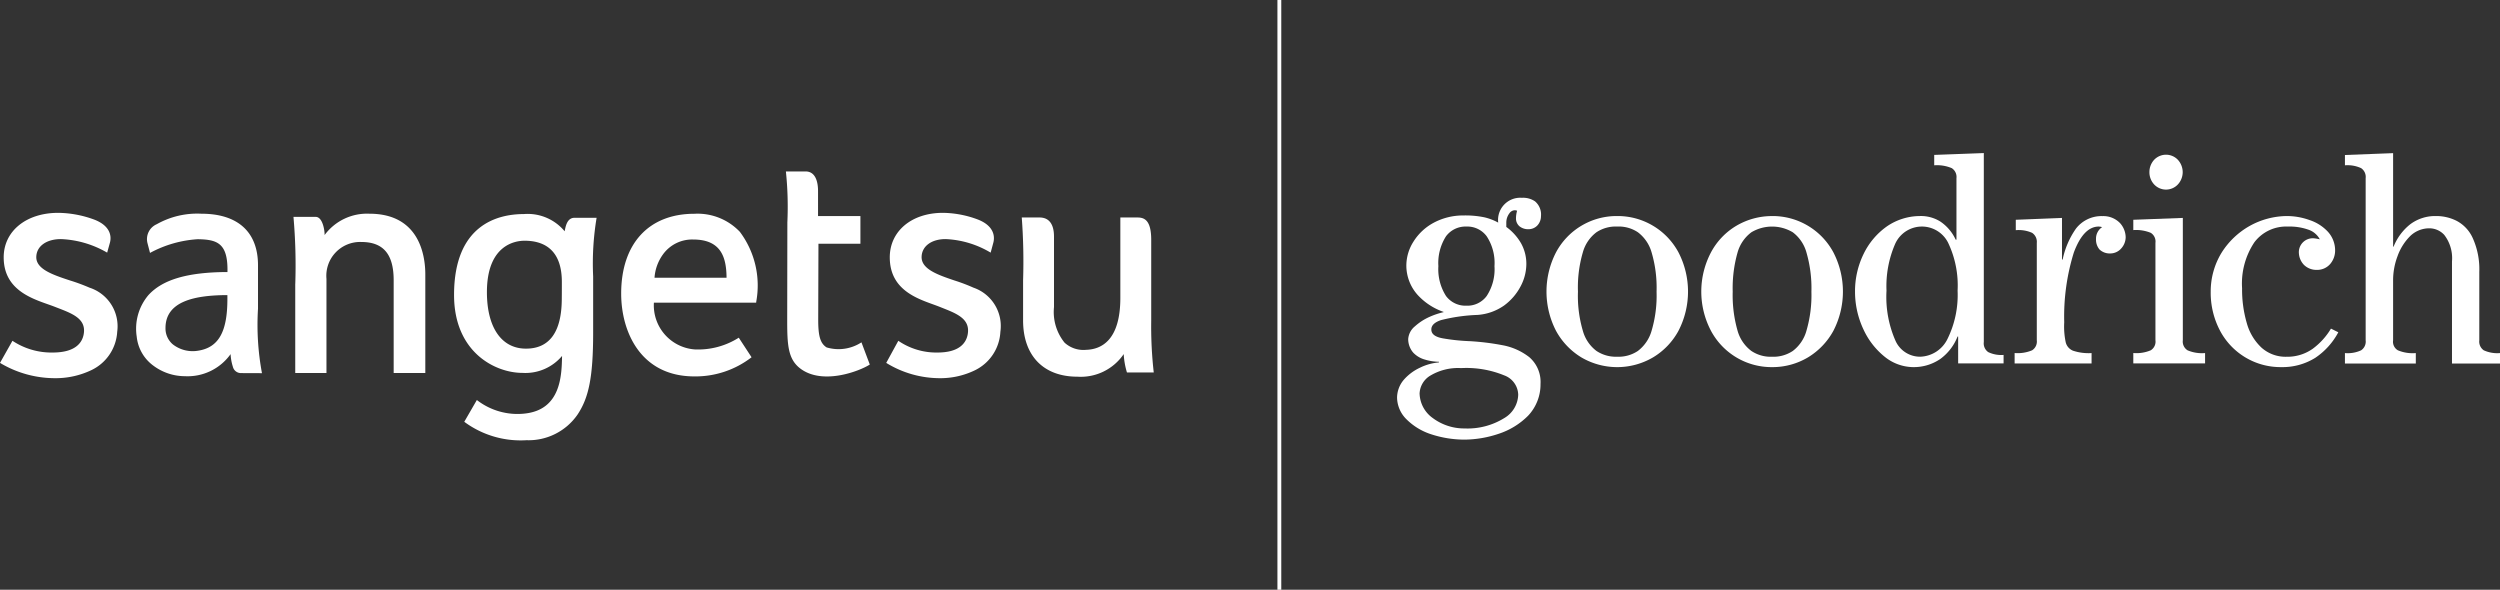
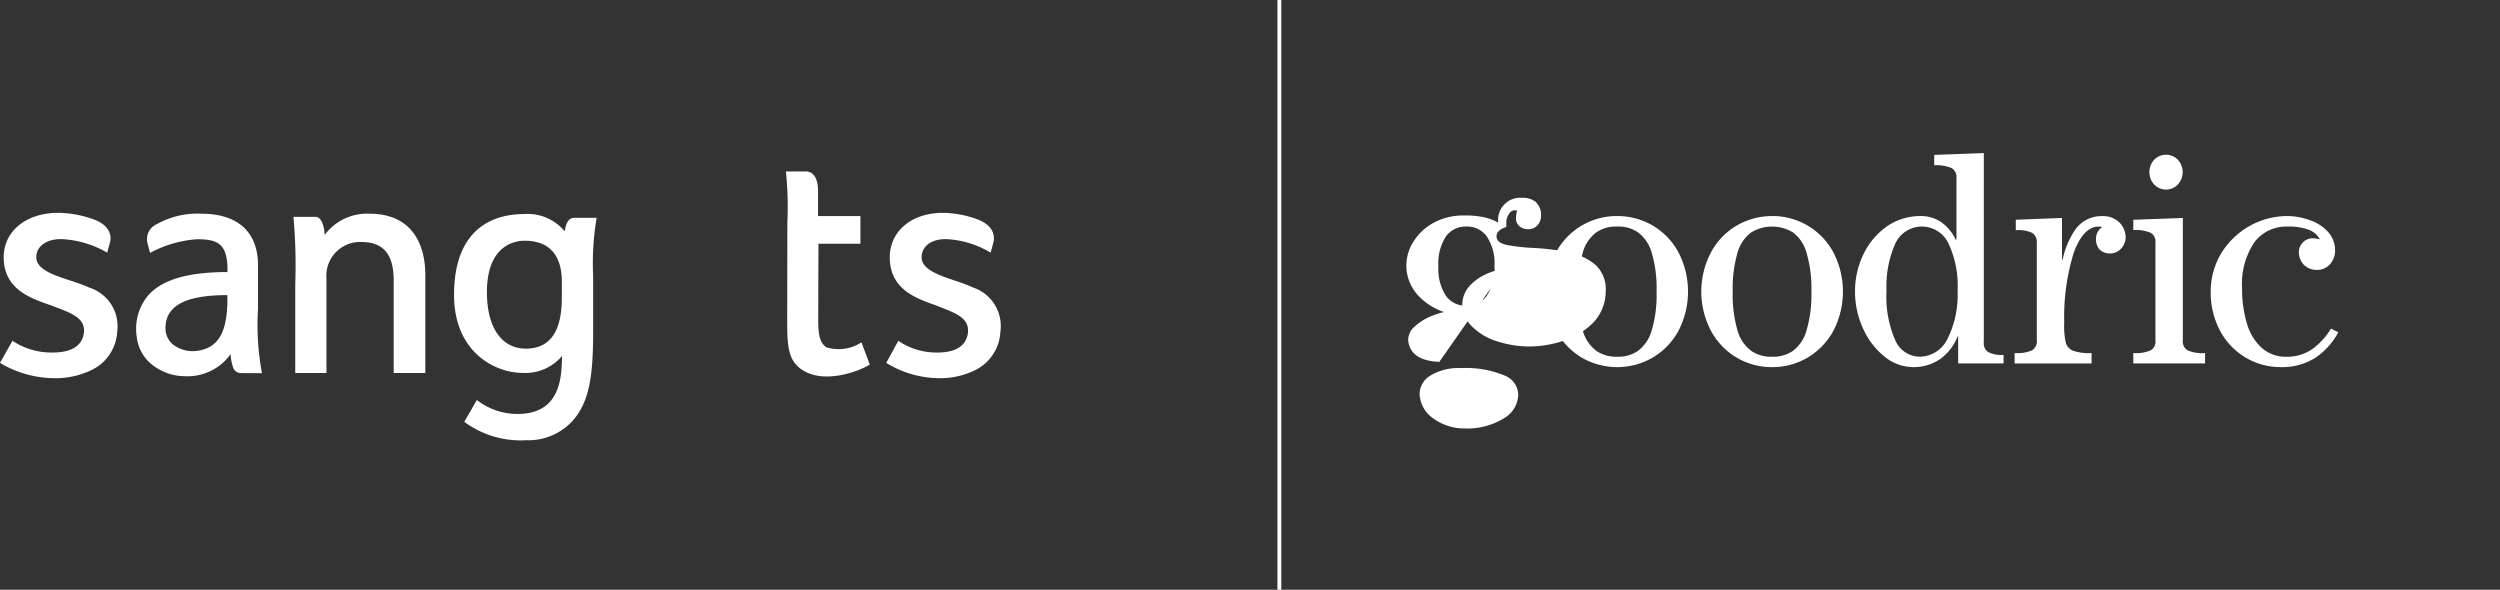
<svg xmlns="http://www.w3.org/2000/svg" width="188.826" height="44.545" viewBox="0 0 188.826 44.545">
  <rect x="0" y="0" width="188.826" height="44.545" fill="#333333" stroke="none" />
  <defs>
    <clipPath id="clip-path">
      <rect id="Rectangle_19971" data-name="Rectangle 19971" width="188.826" height="44.545" transform="translate(0 -0.001)" fill="none" />
    </clipPath>
  </defs>
  <g id="Group_37097" data-name="Group 37097" transform="translate(0 0)">
    <g id="Group_37096" data-name="Group 37096" clip-path="url(#clip-path)">
-       <path id="Path_128769" data-name="Path 128769" d="M110.756,17.112a1.836,1.836,0,0,0-1.539.736,3.754,3.754,0,0,0-.576,2.254,3.774,3.774,0,0,0,.576,2.253,1.828,1.828,0,0,0,1.539.733,1.809,1.809,0,0,0,1.535-.733,3.68,3.68,0,0,0,.588-2.253,3.661,3.661,0,0,0-.588-2.254,1.817,1.817,0,0,0-1.535-.736M107.224,29.76a2.348,2.348,0,0,0,1,1.82,3.969,3.969,0,0,0,2.39.781,5.26,5.26,0,0,0,3-.781,2.11,2.11,0,0,0,1.057-1.773,1.6,1.6,0,0,0-1.057-1.455,7.542,7.542,0,0,0-3.254-.549,4.081,4.081,0,0,0-2.4.612,1.654,1.654,0,0,0-.739,1.345m1.462-2.385v-.051a3.79,3.79,0,0,1-1.059-.164,1.926,1.926,0,0,1-.88-.523,1.567,1.567,0,0,1-.382-1.032,1.365,1.365,0,0,1,.51-.959,4.2,4.2,0,0,1,1.093-.709,5.783,5.783,0,0,1,1.07-.36v-.019a4.745,4.745,0,0,1-1.97-1.294,3.327,3.327,0,0,1-.843-2.237,3.386,3.386,0,0,1,.544-1.787,4.055,4.055,0,0,1,1.491-1.4,4.689,4.689,0,0,1,2.288-.566,7.006,7.006,0,0,1,1.576.141,4.056,4.056,0,0,1,1.04.4,1.676,1.676,0,0,1,1.79-1.875,1.6,1.6,0,0,1,.984.264,1.3,1.3,0,0,1,.456,1.119,1.034,1.034,0,0,1-.267.7.922.922,0,0,1-.674.29,1.043,1.043,0,0,1-.682-.22.77.77,0,0,1-.265-.595,2.16,2.16,0,0,1,.084-.582.5.5,0,0,0-.2-.035.519.519,0,0,0-.388.24,1.149,1.149,0,0,0-.227.695v.325a3.982,3.982,0,0,1,1.113,1.233,3.176,3.176,0,0,1,.4,1.612,3.614,3.614,0,0,1-.438,1.65,4.22,4.22,0,0,1-1.243,1.44,3.98,3.98,0,0,1-2,.71,13.123,13.123,0,0,0-2.757.39q-.768.254-.736.746c.016.323.308.533.864.633a15.183,15.183,0,0,0,2.044.214,18.788,18.788,0,0,1,2.439.3,4.649,4.649,0,0,1,2.049.907,2.468,2.468,0,0,1,.849,2.019,3.438,3.438,0,0,1-.934,2.4,5.583,5.583,0,0,1-2.231,1.371,8.252,8.252,0,0,1-2.579.439,8.127,8.127,0,0,1-2.584-.427,4.646,4.646,0,0,1-1.818-1.131,2.351,2.351,0,0,1-.689-1.614,2.107,2.107,0,0,1,.5-1.338,3.682,3.682,0,0,1,1.227-.921,4.01,4.01,0,0,1,1.428-.4" fill="#fff" />
+       <path id="Path_128769" data-name="Path 128769" d="M110.756,17.112a1.836,1.836,0,0,0-1.539.736,3.754,3.754,0,0,0-.576,2.254,3.774,3.774,0,0,0,.576,2.253,1.828,1.828,0,0,0,1.539.733,1.809,1.809,0,0,0,1.535-.733,3.68,3.68,0,0,0,.588-2.253,3.661,3.661,0,0,0-.588-2.254,1.817,1.817,0,0,0-1.535-.736M107.224,29.76a2.348,2.348,0,0,0,1,1.82,3.969,3.969,0,0,0,2.39.781,5.26,5.26,0,0,0,3-.781,2.11,2.11,0,0,0,1.057-1.773,1.6,1.6,0,0,0-1.057-1.455,7.542,7.542,0,0,0-3.254-.549,4.081,4.081,0,0,0-2.4.612,1.654,1.654,0,0,0-.739,1.345m1.462-2.385v-.051a3.79,3.79,0,0,1-1.059-.164,1.926,1.926,0,0,1-.88-.523,1.567,1.567,0,0,1-.382-1.032,1.365,1.365,0,0,1,.51-.959,4.2,4.2,0,0,1,1.093-.709,5.783,5.783,0,0,1,1.07-.36v-.019a4.745,4.745,0,0,1-1.97-1.294,3.327,3.327,0,0,1-.843-2.237,3.386,3.386,0,0,1,.544-1.787,4.055,4.055,0,0,1,1.491-1.4,4.689,4.689,0,0,1,2.288-.566,7.006,7.006,0,0,1,1.576.141,4.056,4.056,0,0,1,1.04.4,1.676,1.676,0,0,1,1.79-1.875,1.6,1.6,0,0,1,.984.264,1.3,1.3,0,0,1,.456,1.119,1.034,1.034,0,0,1-.267.7.922.922,0,0,1-.674.29,1.043,1.043,0,0,1-.682-.22.77.77,0,0,1-.265-.595,2.16,2.16,0,0,1,.084-.582.5.5,0,0,0-.2-.035.519.519,0,0,0-.388.24,1.149,1.149,0,0,0-.227.695v.325q-.768.254-.736.746c.016.323.308.533.864.633a15.183,15.183,0,0,0,2.044.214,18.788,18.788,0,0,1,2.439.3,4.649,4.649,0,0,1,2.049.907,2.468,2.468,0,0,1,.849,2.019,3.438,3.438,0,0,1-.934,2.4,5.583,5.583,0,0,1-2.231,1.371,8.252,8.252,0,0,1-2.579.439,8.127,8.127,0,0,1-2.584-.427,4.646,4.646,0,0,1-1.818-1.131,2.351,2.351,0,0,1-.689-1.614,2.107,2.107,0,0,1,.5-1.338,3.682,3.682,0,0,1,1.227-.921,4.01,4.01,0,0,1,1.428-.4" fill="#fff" />
      <path id="Path_128770" data-name="Path 128770" d="M122.149,16.318a5.21,5.21,0,0,1,4.623,2.736,6.444,6.444,0,0,1,0,5.939,5.244,5.244,0,0,1-1.917,2,5.35,5.35,0,0,1-5.416,0,5.321,5.321,0,0,1-1.909-2,6.46,6.46,0,0,1,0-5.939,5.186,5.186,0,0,1,4.619-2.736m0,10.625a2.611,2.611,0,0,0,1.56-.436,2.914,2.914,0,0,0,1.037-1.527,9.325,9.325,0,0,0,.375-2.949,9.423,9.423,0,0,0-.375-2.967,2.9,2.9,0,0,0-1.037-1.522,2.608,2.608,0,0,0-1.56-.431,2.636,2.636,0,0,0-1.567.431,2.846,2.846,0,0,0-1.03,1.522,9.393,9.393,0,0,0-.368,2.967,9.3,9.3,0,0,0,.368,2.949,2.857,2.857,0,0,0,1.03,1.527,2.639,2.639,0,0,0,1.567.436" fill="#fff" />
      <path id="Path_128771" data-name="Path 128771" d="M133.847,16.318a5.207,5.207,0,0,1,4.626,2.736,6.452,6.452,0,0,1,0,5.939,5.323,5.323,0,0,1-1.916,2,5.231,5.231,0,0,1-2.71.736,5.192,5.192,0,0,1-4.612-2.735,6.358,6.358,0,0,1,0-5.939,5.149,5.149,0,0,1,1.909-2,5.29,5.29,0,0,1,2.7-.735m0,10.625a2.637,2.637,0,0,0,1.564-.436,2.871,2.871,0,0,0,1.033-1.527,9.59,9.59,0,0,0,.376-2.949,9.691,9.691,0,0,0-.376-2.967,2.86,2.86,0,0,0-1.033-1.522,3.048,3.048,0,0,0-3.125,0,2.876,2.876,0,0,0-1.043,1.522,9.822,9.822,0,0,0-.368,2.967,9.719,9.719,0,0,0,.368,2.949,2.887,2.887,0,0,0,1.043,1.527,2.626,2.626,0,0,0,1.561.436" fill="#fff" />
      <path id="Path_128772" data-name="Path 128772" d="M145.015,26.943a2.374,2.374,0,0,0,2.07-1.323,7.519,7.519,0,0,0,.773-3.667,7.5,7.5,0,0,0-.714-3.614,2.213,2.213,0,0,0-4.02.124,8.011,8.011,0,0,0-.636,3.49,8.238,8.238,0,0,0,.681,3.789,2.031,2.031,0,0,0,1.846,1.2m2.757-8.84V13.462a.791.791,0,0,0-.355-.762,2.851,2.851,0,0,0-1.325-.214V11.7l3.746-.139V25.834a.8.8,0,0,0,.334.761,2.268,2.268,0,0,0,1.159.212v.643H147.9V25.42h-.046a3.806,3.806,0,0,1-1.3,1.691,3.541,3.541,0,0,1-2.086.617,3.477,3.477,0,0,1-2.126-.79,5.7,5.7,0,0,1-1.6-2.069,6.7,6.7,0,0,1-.631-2.842,6.4,6.4,0,0,1,.648-2.847,5.444,5.444,0,0,1,1.732-2.062,4.434,4.434,0,0,1,2.5-.8,2.757,2.757,0,0,1,1.557.412,3.317,3.317,0,0,1,1.166,1.373Z" fill="#fff" />
      <path id="Path_128773" data-name="Path 128773" d="M157.977,26.665v.79h-5.812v-.79a2.809,2.809,0,0,0,1.319-.206.784.784,0,0,0,.356-.761v-7.35a.811.811,0,0,0-.356-.762,2.469,2.469,0,0,0-1.231-.2V16.6l3.49-.139V19.6h.051a6.268,6.268,0,0,1,1-2.327,2.433,2.433,0,0,1,2.019-.95,1.744,1.744,0,0,1,1.324.539,1.633,1.633,0,0,1,.416,1.06,1.283,1.283,0,0,1-.334.841,1.1,1.1,0,0,1-.832.38,1.111,1.111,0,0,1-.811-.3,1.15,1.15,0,0,1-.263-.788,1.043,1.043,0,0,1,.461-.9.969.969,0,0,0-.295-.043q-1.125.037-1.842,1.961a16.3,16.3,0,0,0-.725,5.267,5.729,5.729,0,0,0,.1,1.45.918.918,0,0,0,.567.7,3.729,3.729,0,0,0,1.4.178" fill="#fff" />
      <path id="Path_128774" data-name="Path 128774" d="M163.6,11.685a1.235,1.235,0,0,1,.886.375,1.388,1.388,0,0,1,.374.94,1.369,1.369,0,0,1-.374.941,1.226,1.226,0,0,1-1.773,0,1.351,1.351,0,0,1-.367-.941,1.368,1.368,0,0,1,.367-.94,1.246,1.246,0,0,1,.887-.375M166.55,27.45h-5.421v-.786a2.764,2.764,0,0,0,1.317-.206.766.766,0,0,0,.355-.761V18.346a.771.771,0,0,0-.355-.761,2.935,2.935,0,0,0-1.317-.207V16.6l3.741-.14V25.7a.777.777,0,0,0,.362.761,2.774,2.774,0,0,0,1.318.206Z" fill="#fff" />
      <path id="Path_128775" data-name="Path 128775" d="M176.057,24.819l.557.278a5.356,5.356,0,0,1-1.727,1.921,4.673,4.673,0,0,1-2.585.71,5.166,5.166,0,0,1-4.626-2.758,6.135,6.135,0,0,1-.7-2.943,5.6,5.6,0,0,1,.825-2.946,5.944,5.944,0,0,1,2.116-2.015,5.866,5.866,0,0,1,2.8-.748,5.065,5.065,0,0,1,1.74.309,3.277,3.277,0,0,1,1.364.87,2.084,2.084,0,0,1,.551,1.413A1.553,1.553,0,0,1,176,19.94a1.294,1.294,0,0,1-1,.444,1.346,1.346,0,0,1-.976-.372,1.387,1.387,0,0,1-.387-.873A1.051,1.051,0,0,1,174.77,18a3.067,3.067,0,0,1,.447.078,1.529,1.529,0,0,0-.88-.736,4.228,4.228,0,0,0-1.532-.229,3.01,3.01,0,0,0-2.525,1.178,5.6,5.6,0,0,0-.934,3.482A9.021,9.021,0,0,0,169.7,24.4a3.992,3.992,0,0,0,1.1,1.846,2.723,2.723,0,0,0,1.914.7,3.313,3.313,0,0,0,1.973-.608,5.212,5.212,0,0,0,1.371-1.516" fill="#fff" />
-       <path id="Path_128776" data-name="Path 128776" d="M187.262,20.553V25.7a.8.8,0,0,0,.341.76,2.444,2.444,0,0,0,1.223.208v.789H185.2V19.739a2.872,2.872,0,0,0-.587-2,1.53,1.53,0,0,0-1.181-.494,2.068,2.068,0,0,0-1.423.619,4.091,4.091,0,0,0-.925,1.492,5.166,5.166,0,0,0-.332,1.792V25.7a.746.746,0,0,0,.365.76,2.881,2.881,0,0,0,1.35.208v.789h-5.353v-.789a2.414,2.414,0,0,0,1.22-.208.791.791,0,0,0,.345-.76V13.461a.8.8,0,0,0-.345-.762,2.448,2.448,0,0,0-1.22-.213v-.779l3.638-.14v7.064h.036a4.1,4.1,0,0,1,1.249-1.685,3.142,3.142,0,0,1,1.946-.628,3.411,3.411,0,0,1,1.544.351,2.732,2.732,0,0,1,1.226,1.283,5.69,5.69,0,0,1,.508,2.6" fill="#fff" />
      <path id="Path_128777" data-name="Path 128777" d="M22.3,21.452c0,.806,0,6.72,0,6.72h2.358V21.064a2.553,2.553,0,0,1,2.624-2.787c1.673,0,2.452.92,2.452,2.894v7h2.39V20.726c0-1.378-.412-4.584-4.222-4.584a3.978,3.978,0,0,0-3.386,1.613c.017-.313-.14-1.374-.67-1.374h-1.68a41.972,41.972,0,0,1,.136,5.071" fill="#fff" />
-       <path id="Path_128778" data-name="Path 128778" d="M55.8,25.506a5.73,5.73,0,0,1-3.335.886,3.34,3.34,0,0,1-3.076-3.532h7.723l.009-.083a6.759,6.759,0,0,0-1.239-5.267,4.406,4.406,0,0,0-3.437-1.364c-3.442,0-5.527,2.254-5.527,6.03,0,2.885,1.47,6.254,5.527,6.254a6.929,6.929,0,0,0,4.321-1.446Zm-6.364-4.53a3.4,3.4,0,0,1,.641-1.764,2.717,2.717,0,0,1,2.286-1.121c2.169,0,2.5,1.443,2.514,2.885Z" fill="#fff" />
      <path id="Path_128779" data-name="Path 128779" d="M59.361,12.949h1.485c.746,0,.941.776.941,1.478V16.32h3.2v2.089H61.818L61.8,24.152c0,1.2.144,1.782.637,2.089a3.163,3.163,0,0,0,2.629-.384l.63,1.676c-.769.5-3.579,1.581-5.257.295-.914-.7-.981-1.755-.981-3.609l.012-7.421a25.705,25.705,0,0,0-.111-3.849" fill="#fff" />
-       <path id="Path_128780" data-name="Path 128780" d="M77.187,16.427h1.331c1.065,0,1.091,1.1,1.091,1.468v5.3a3.679,3.679,0,0,0,.8,2.688,2.111,2.111,0,0,0,1.621.54c1.181-.035,2.59-.744,2.59-3.926V16.427h1.295c.521,0,1.037.2,1.037,1.693v6.1a30.941,30.941,0,0,0,.191,3.912H85.119a5.828,5.828,0,0,1-.245-1.388,3.918,3.918,0,0,1-3.5,1.707c-2.566,0-4.1-1.59-4.1-4.252V21.188a44.523,44.523,0,0,0-.1-4.761" fill="#fff" />
      <path id="Path_128781" data-name="Path 128781" d="M42.648,17.468a3.624,3.624,0,0,0-3.077-1.3c-1.97,0-5.276.794-5.276,6.112,0,4.318,3.094,5.885,5.173,5.885a3.615,3.615,0,0,0,2.985-1.282c-.032,1.413-.055,4.061-2.821,4.354a5,5,0,0,1-3.615-1.024l-.951,1.645a7.144,7.144,0,0,0,4.7,1.391A4.494,4.494,0,0,0,43.631,31.3c.817-1.24,1.17-2.73,1.17-6.186V20.88a20.956,20.956,0,0,1,.261-4.43H43.393c-.585,0-.677.7-.745,1.018m-.216,5.065h0c0,2.518-.91,3.8-2.706,3.8-1.846,0-2.949-1.6-2.949-4.266,0-3.6,2.174-3.885,2.841-3.885,1.284,0,2.836.517,2.819,3.158,0,.311,0,.81-.005,1.2" fill="#fff" />
      <path id="Path_128782" data-name="Path 128782" d="M7.115,16.585A8.1,8.1,0,0,0,4.4,16.076c-2.426,0-4.121,1.382-4.121,3.361,0,2.7,2.569,3.229,3.876,3.742,1.2.469,2.391.839,2.166,2.071-.115.626-.611,1.373-2.33,1.377h-.01a5.319,5.319,0,0,1-3.04-.887L0,27.409a8.08,8.08,0,0,0,4.183,1.156,6.273,6.273,0,0,0,2.7-.6,3.423,3.423,0,0,0,1.97-2.905A3.067,3.067,0,0,0,6.76,21.727a14.118,14.118,0,0,0-1.462-.54c-1.3-.427-2.571-.854-2.557-1.774.013-.83.791-1.366,1.893-1.353a7.527,7.527,0,0,1,3.46,1.022l.215-.776c.135-.542-.042-1.28-1.194-1.721" fill="#fff" />
      <path id="Path_128783" data-name="Path 128783" d="M73.87,16.585a7.706,7.706,0,0,0-2.65-.509c-2.364,0-4.015,1.382-4.015,3.361,0,2.7,2.5,3.229,3.776,3.742,1.166.469,2.33.839,2.111,2.071-.111.626-.6,1.373-2.27,1.377h-.009a5.088,5.088,0,0,1-2.963-.887l-.913,1.669a7.73,7.73,0,0,0,4.077,1.156,5.979,5.979,0,0,0,2.627-.6,3.42,3.42,0,0,0,1.918-2.905,3.064,3.064,0,0,0-2.034-3.333,13.5,13.5,0,0,0-1.425-.54c-1.263-.427-2.5-.854-2.491-1.774.013-.83.769-1.366,1.843-1.353a7.2,7.2,0,0,1,3.372,1.022l.209-.776c.133-.542-.04-1.28-1.163-1.721" fill="#fff" />
      <path id="Path_128784" data-name="Path 128784" d="M19.787,28.186a19.887,19.887,0,0,1-.3-4.868V20.035c0-2.51-1.52-3.893-4.278-3.893a6.225,6.225,0,0,0-3.368.792,1.225,1.225,0,0,0-.7,1.436l.19.733a8.683,8.683,0,0,1,3.6-1.035c1.5.02,2.294.31,2.249,2.479-3.052.011-4.908.581-5.97,1.742a3.932,3.932,0,0,0-.884,3.135,3.1,3.1,0,0,0,1.252,2.19,3.988,3.988,0,0,0,2.374.8,3.985,3.985,0,0,0,3.465-1.667,3.683,3.683,0,0,0,.173.956.627.627,0,0,0,.632.477Zm-2.612-5.9v.3c0,2.371-.6,3.647-2.2,3.9a2.437,2.437,0,0,1-1.92-.475,1.573,1.573,0,0,1-.555-1.235c0-2.047,2.259-2.48,4.675-2.487" fill="#fff" />
      <line id="Line_1180" data-name="Line 1180" y2="44.545" transform="translate(96.63 0)" fill="none" stroke="#fff" stroke-miterlimit="10" stroke-width="0.291" />
    </g>
  </g>
</svg>